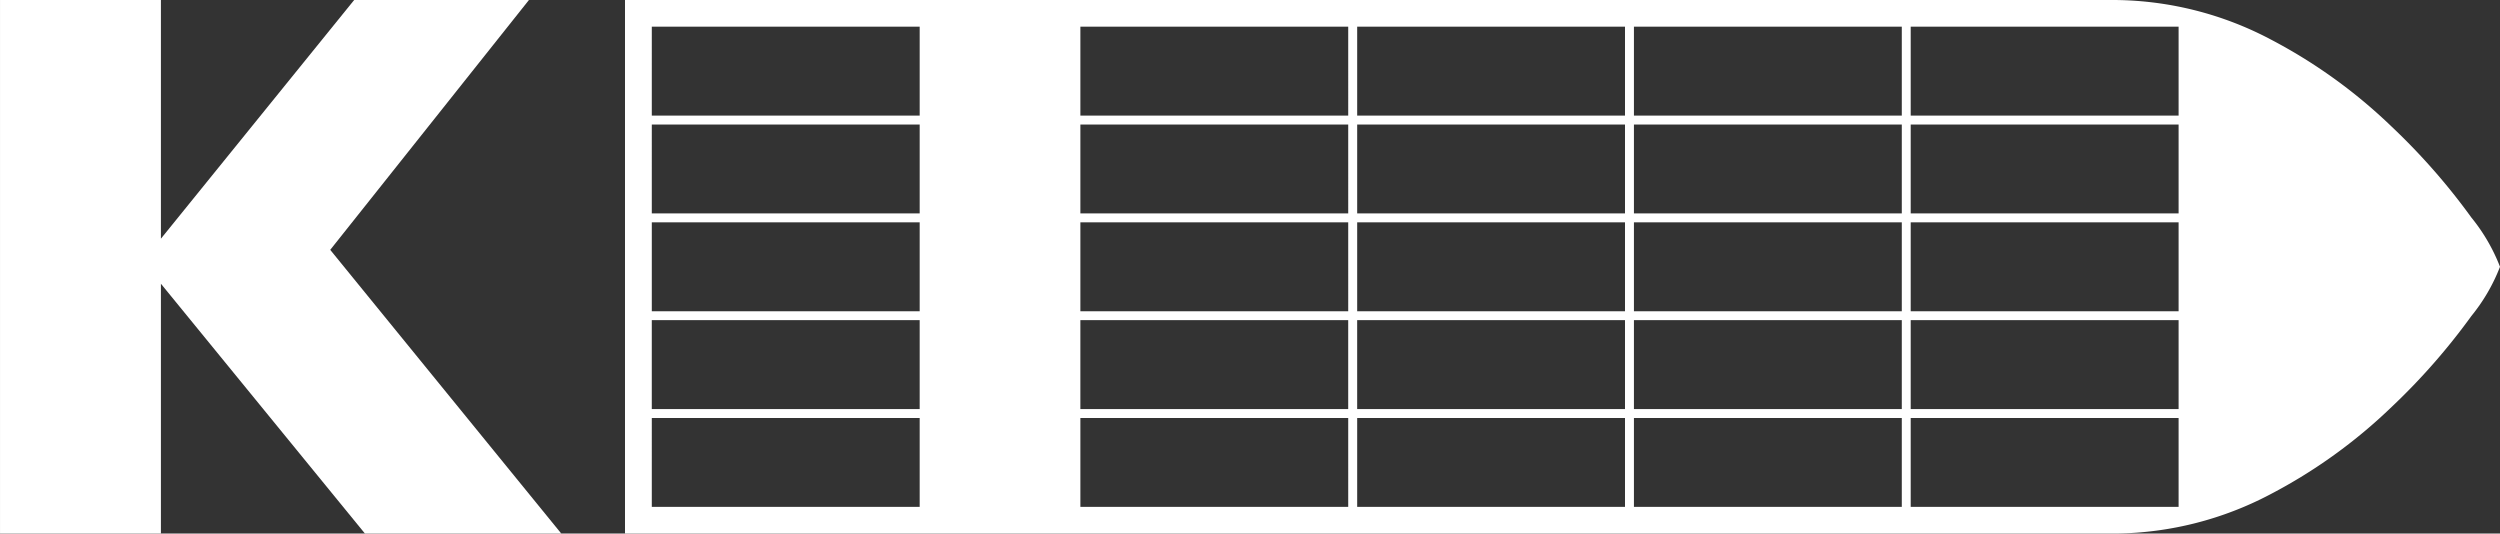
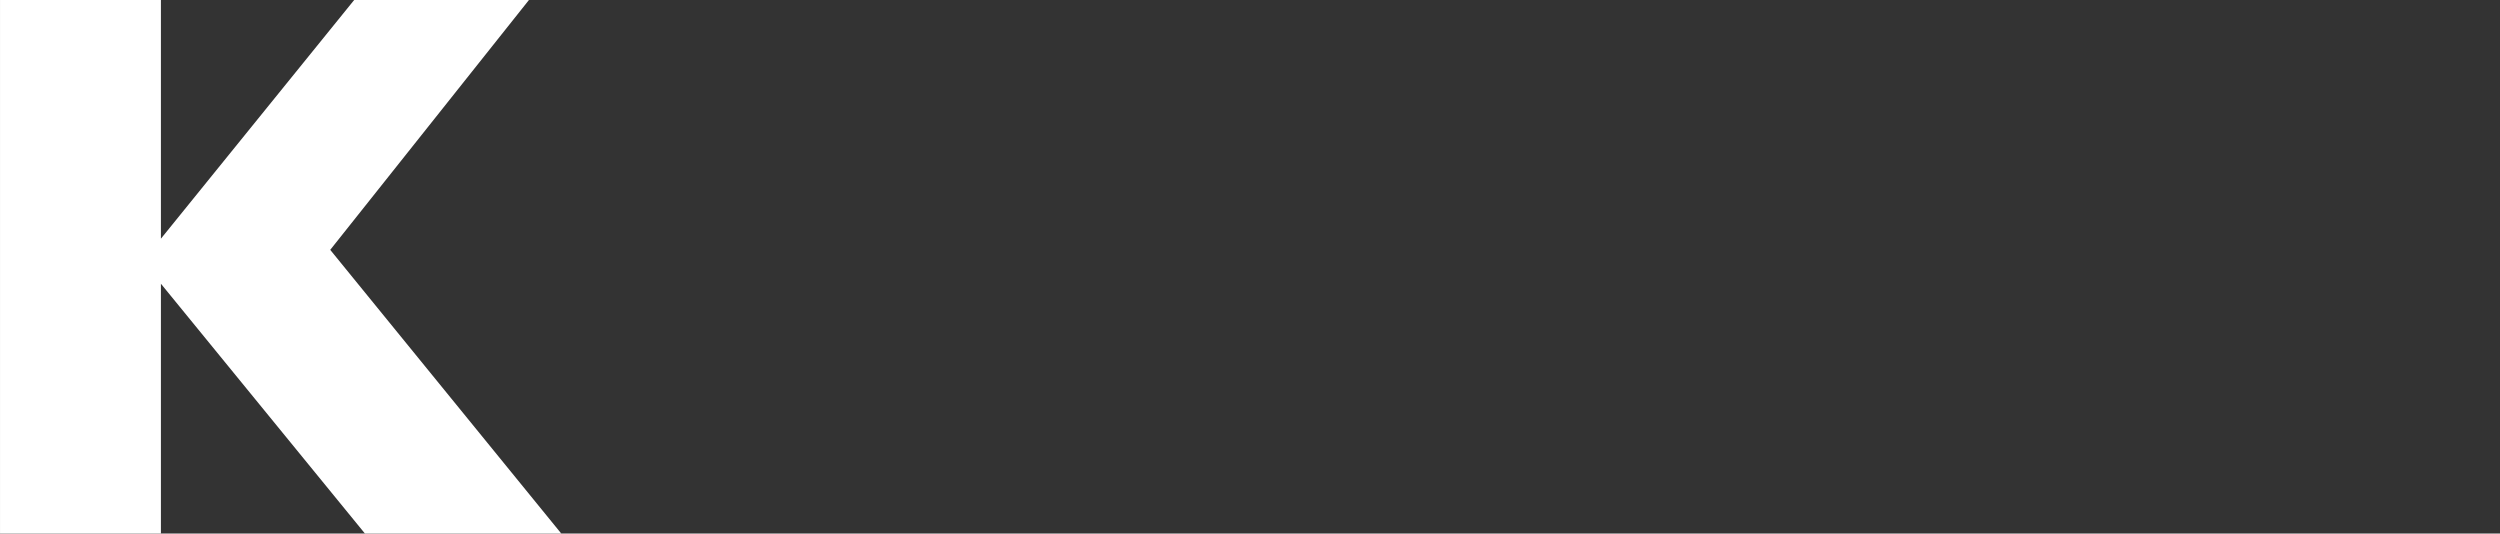
<svg xmlns="http://www.w3.org/2000/svg" width="164" height="35.001" viewBox="0 0 164 35.001">
  <rect x="0" y="0" width="164" height="35.001" fill="#333333" stroke="none" />
  <g id="Сгруппировать_1231" data-name="Сгруппировать 1231" transform="translate(-450 -429.999)">
    <path id="Контур_1672" data-name="Контур 1672" d="M42.257-8.312H29.377L15.993-24.7V-8.312H5.438v-35H15.993v15.657L28.67-43.312H40.135L27.1-26.923Z" transform="translate(444.563 473.312)" fill="#fff" />
-     <path id="Вычитание_1" data-name="Вычитание 1" d="M97.814,35H0V0H97.814a22.241,22.241,0,0,1,10.113,2.57A34.363,34.363,0,0,1,115.9,8.313a42.333,42.333,0,0,1,5.226,5.961A11.914,11.914,0,0,1,123,17.5a11.907,11.907,0,0,1-1.876,3.227,42.3,42.3,0,0,1-5.226,5.961,34.361,34.361,0,0,1-7.971,5.741A22.241,22.241,0,0,1,97.814,35ZM84.342,27.418h0V33.25h17.574V27.418H84.342Zm-18.156,0h0V33.25H83.758V27.418H66.186Zm-18.155,0h0V33.25H65.6V27.418H48.03Zm-18.158,0h0V33.25h17.57V27.418H29.872Zm-28.115,0h0V33.25H19.331V27.418H1.757ZM84.342,21h0v5.832h17.574V21ZM66.186,21h0v5.832H83.758V21ZM48.03,21h0v5.832H65.6V21ZM29.872,21h0v5.832h17.57V21ZM1.757,21h0v5.832H19.331V21Zm82.585-6.417h0v5.834h17.574V14.584H84.342Zm-18.156,0h0v5.834H83.758V14.584H66.186Zm-18.155,0h0v5.834H65.6V14.584H48.03Zm-18.158,0h0v5.834h17.57V14.584H29.872Zm-28.115,0h0v5.834H19.331V14.584H1.757ZM84.342,8.167h0V14h17.574V8.167H84.342Zm-18.156,0h0V14H83.758V8.167H66.186Zm-18.155,0h0V14H65.6V8.167H48.03Zm-18.158,0h0V14h17.57V8.167H29.872Zm-28.115,0h0V14H19.331V8.167H1.757ZM84.342,1.75h0V7.584h17.574V1.75H84.342Zm-18.156,0h0V7.584H83.758V1.75H66.186Zm-18.155,0h0V7.584H65.6V1.75H48.03Zm-18.158,0h0V7.584h17.57V1.75H29.872Zm-28.115,0h0V7.584H19.331V1.75H1.757Z" transform="translate(491 430)" fill="#fff" />
  </g>
</svg>